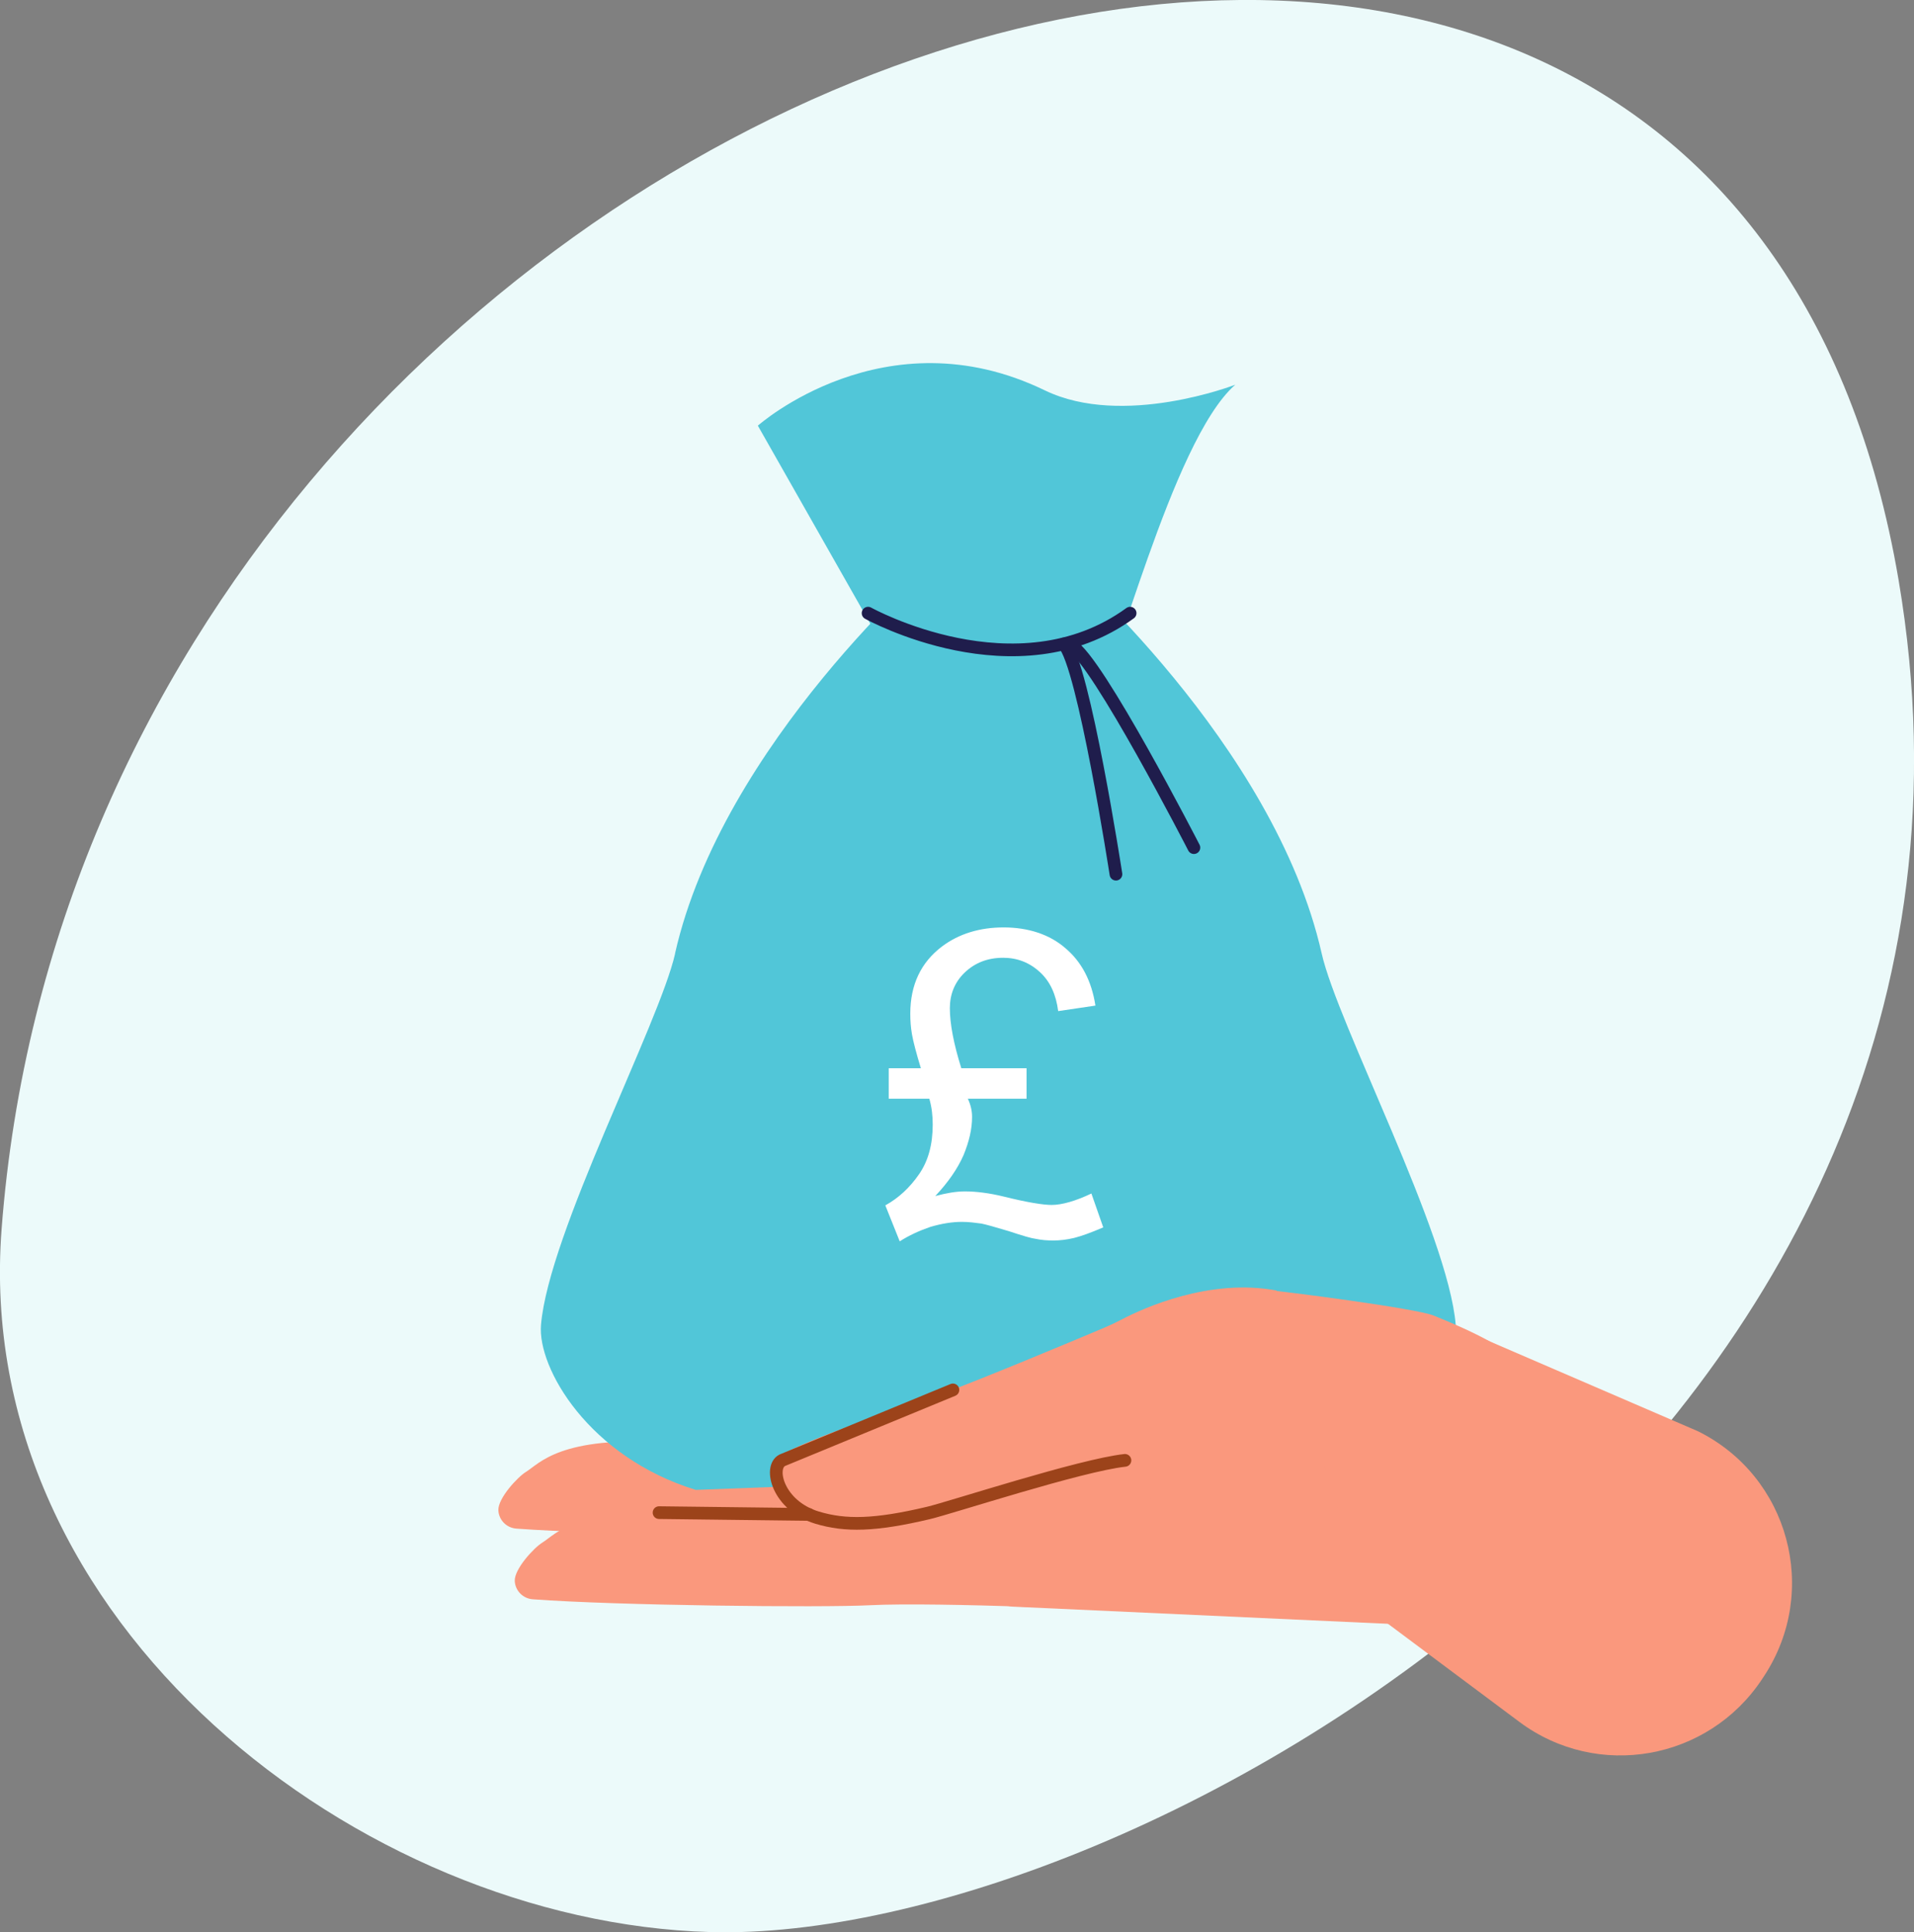
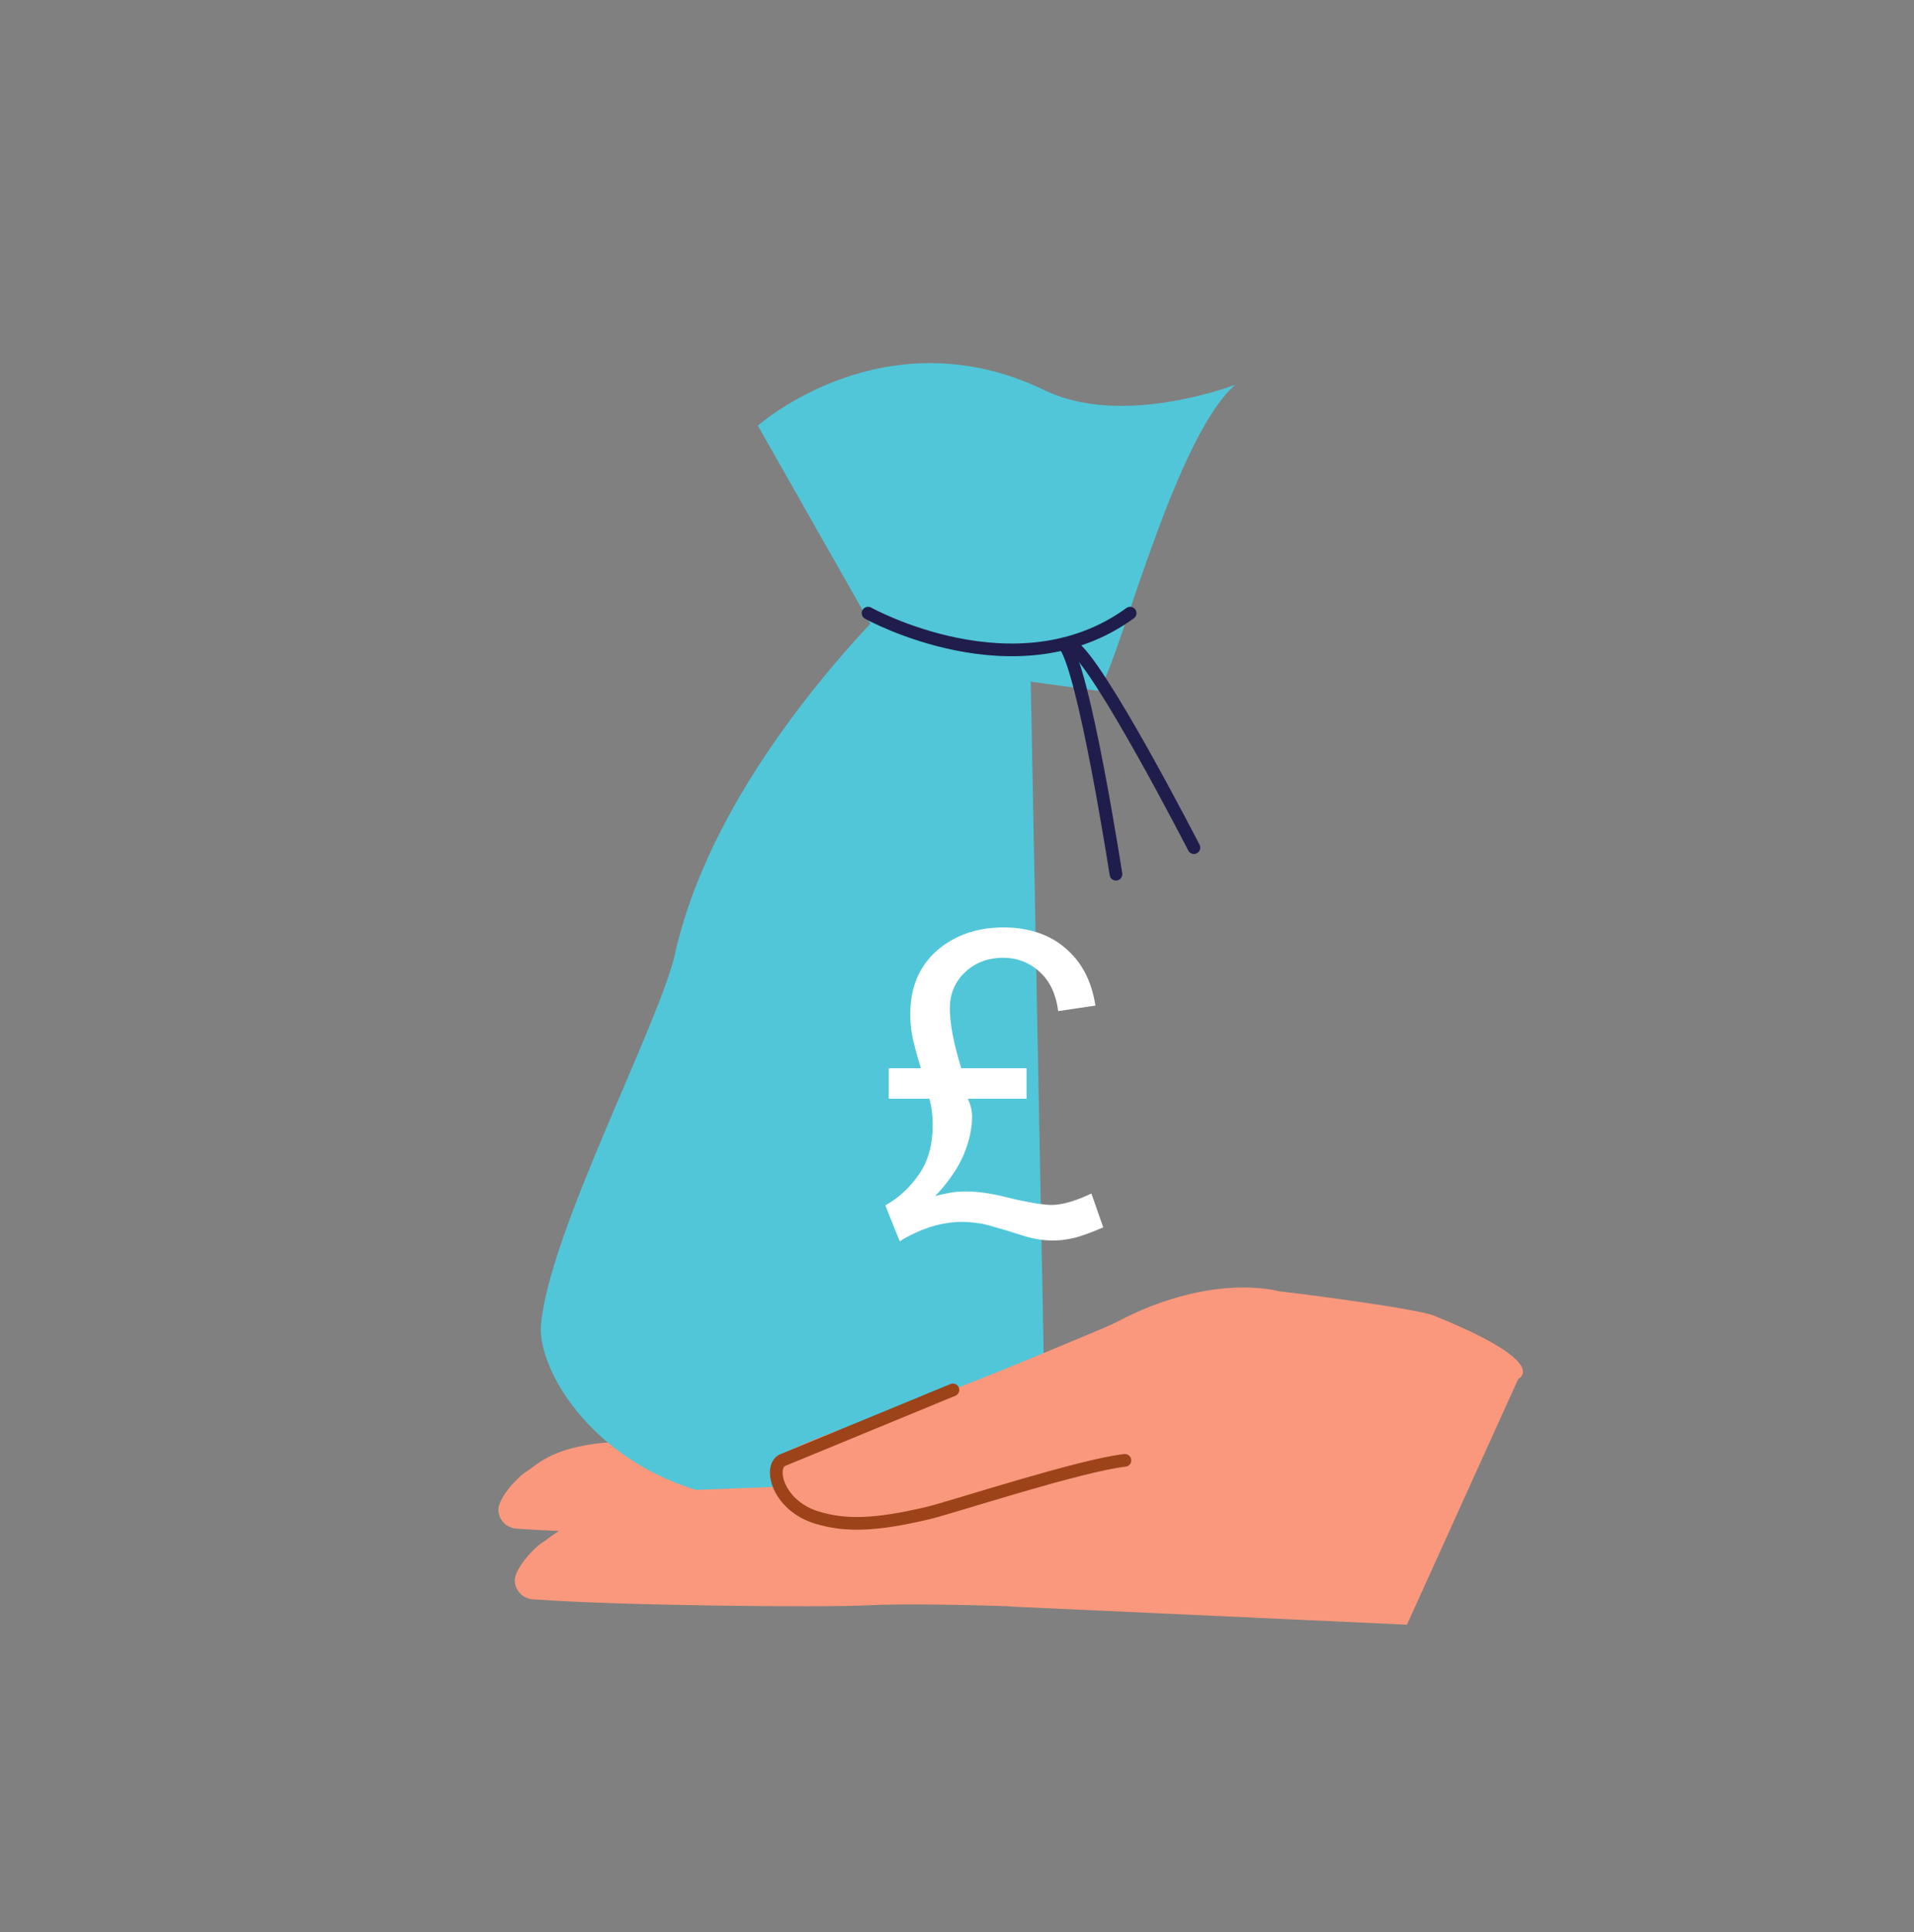
<svg xmlns="http://www.w3.org/2000/svg" id="Layer_2" data-name="Layer 2" viewBox="0 0 180.93 182.62">
  <rect x="0" y="0" width="180.93" height="182.62" fill="#808080" stroke="none" />
  <defs>
    <style> .cls-1 { stroke: #9c431a; } .cls-1, .cls-2 { fill: none; stroke-linecap: round; stroke-linejoin: round; stroke-width: 1.2px; } .cls-3 { fill: #ecfafa; } .cls-3, .cls-4, .cls-5, .cls-6 { stroke-width: 0px; } .cls-4 { fill: #fa987d; } .cls-2 { stroke: #1f1d4c; } .cls-5 { fill: #fff; } .cls-6 { fill: #51c6d8; } </style>
  </defs>
  <g id="Layer_1-2" data-name="Layer 1">
-     <path class="cls-3" d="M.15,116.17c-2.84,37.26,33.94,65.49,66.96,66.43,40.04,1.15,126.03-47.09,112.37-127.74C162.09-47.83,8.58,5.68.15,116.17Z" />
    <path class="cls-4" d="M103.74,129.73c-4.18,1.64-21.83,5.44-21.83,5.44-1.41-.13-18.88,1.16-18.88,1.16-10.08-.65-12.03,1.99-13.31,2.78-.79.48-2.67,2.51-2.61,3.64.05.92.78,1.65,1.7,1.72,7.85.59,27.31.8,31.89.56,6.46-.33,24.82.54,24.82.54l-1.79-15.85Z" />
-     <path class="cls-6" d="M63.81,90.12c4.49-19.89,24.6-37.2,24.6-37.2l8.8-.17,1.68,87.28-25.47.49-7.65.29c-10.11-3.11-14.97-11.51-14.63-15.59.73-8.68,11.17-28.44,12.68-35.1Z" />
-     <path class="cls-6" d="M124.94,90.12c-4.49-19.89-24.6-37.2-24.6-37.2l-8.8-.17-1.68,87.28,25.47.49,7.65.29c10.12-3.11,14.97-11.51,14.63-15.59-.72-8.68-11.17-28.44-12.67-35.1Z" />
+     <path class="cls-6" d="M63.81,90.12c4.49-19.89,24.6-37.2,24.6-37.2l8.8-.17,1.68,87.28-25.47.49-7.65.29c-10.11-3.11-14.97-11.51-14.63-15.59.73-8.68,11.17-28.44,12.68-35.1" />
    <path class="cls-6" d="M103.71,65.28c1.49-.35,6.97-23.6,13.06-28.92,0,0-10.61,4.12-18.01.53-15.12-7.33-27.12,3.34-27.12,3.34l12.73,22.42,19.34,2.63Z" />
    <path class="cls-5" d="M90.89,100.96h6.15v2.88h-5.55c.28.6.4,1.16.4,1.72,0,1.16-.28,2.32-.8,3.6-.56,1.28-1.44,2.56-2.68,3.88,1.04-.28,1.96-.44,2.8-.44,1.08,0,2.32.16,3.64.48,2.24.56,3.76.8,4.56.8.96,0,2.24-.36,3.76-1.08l1.12,3.2c-1.2.52-2.12.84-2.76,1-.68.16-1.32.24-1.96.24-.56,0-1.12-.04-1.68-.16-.36-.04-1.2-.28-2.52-.72-1.32-.4-2.2-.64-2.6-.72-.6-.08-1.2-.16-1.84-.16-.92,0-1.92.16-3,.48-1.04.36-2,.8-2.88,1.36l-1.36-3.4c1.24-.68,2.32-1.68,3.2-2.96.88-1.28,1.28-2.84,1.28-4.68,0-.8-.08-1.6-.32-2.44h-3.84v-2.88h3.04c-.44-1.44-.72-2.52-.84-3.2-.12-.68-.16-1.32-.16-1.96,0-2.72,1-4.84,3-6.35,1.6-1.2,3.56-1.8,5.83-1.8s4.32.64,5.83,1.96c1.52,1.28,2.48,3.08,2.84,5.43l-3.52.52c-.2-1.56-.76-2.8-1.72-3.68-1-.92-2.16-1.36-3.48-1.36-1.48,0-2.68.48-3.64,1.4-.96.92-1.4,2.08-1.4,3.36,0,1.48.36,3.36,1.08,5.67Z" />
    <path class="cls-4" d="M73.89,148.21s5.06-5.44,9.51-4.89c0,0,11.45-2.24,10.8-8.77-.21-2.1,21.07.57,19.43-6.75l5.52-5.95c2.46.21,14.7,1.81,16.36,2.48,11.3,4.55,8.01,5.99,8.01,5.99l-10.52,23.23-37.38-1.71s-22.91-4.41-21.72-3.63Z" />
    <path class="cls-4" d="M105.28,136.41c-4.17,1.64-21.83,5.44-21.83,5.44-1.41-.13-18.87,1.16-18.87,1.16-10.08-.65-12.03,1.99-13.31,2.78-.79.48-2.67,2.51-2.61,3.64.05.92.78,1.65,1.7,1.72,7.85.59,27.31.8,31.89.56,6.46-.33,24.82.54,24.82.54l-1.79-15.85Z" />
-     <path class="cls-4" d="M140.53,126.65l19.96,8.61c8.62,4.26,11.55,15.09,6.28,23.13-.07.11-.14.21-.21.32-5.09,7.67-15.55,9.53-22.93,4.03l-14.4-10.75s-4.13-14.54-4.83-15.43c-5.57-7.22,7.94,3.44,7.94,3.44l8.19-13.35Z" />
    <path class="cls-4" d="M106.15,145.87c-.67-1.2-4.84-5.63-10.4-5.03-4.21.46-5.52.93-7.71,1.45-5.06,1.2-7.87,1.25-10.54.43-3.69-1.12-4.59-4.76-3.28-5.42,3.7-1.9,10.73-4.08,14.43-5.43,4-1.46,12.79-5.14,15.72-6.38.57-.24,1.12-.5,1.67-.79,2.03-1.06,8.29-3.93,14.65-2.73l-14.54,23.9Z" />
    <path class="cls-1" d="M106.34,138.02c-4.21.46-16.39,4.45-18.57,4.97-5.06,1.2-7.86,1.25-10.54.44-3.69-1.12-4.59-4.76-3.28-5.42l16.13-6.65" />
-     <path class="cls-1" d="M62.3,142.96l14.16.17" />
    <path class="cls-2" d="M82.06,57.95s14.04,7.81,24.77,0" />
    <path class="cls-2" d="M105.49,82.62s-3.06-19.83-4.94-21.76" />
    <path class="cls-2" d="M112.86,80.11s-9.17-17.84-11.57-19.08" />
  </g>
</svg>